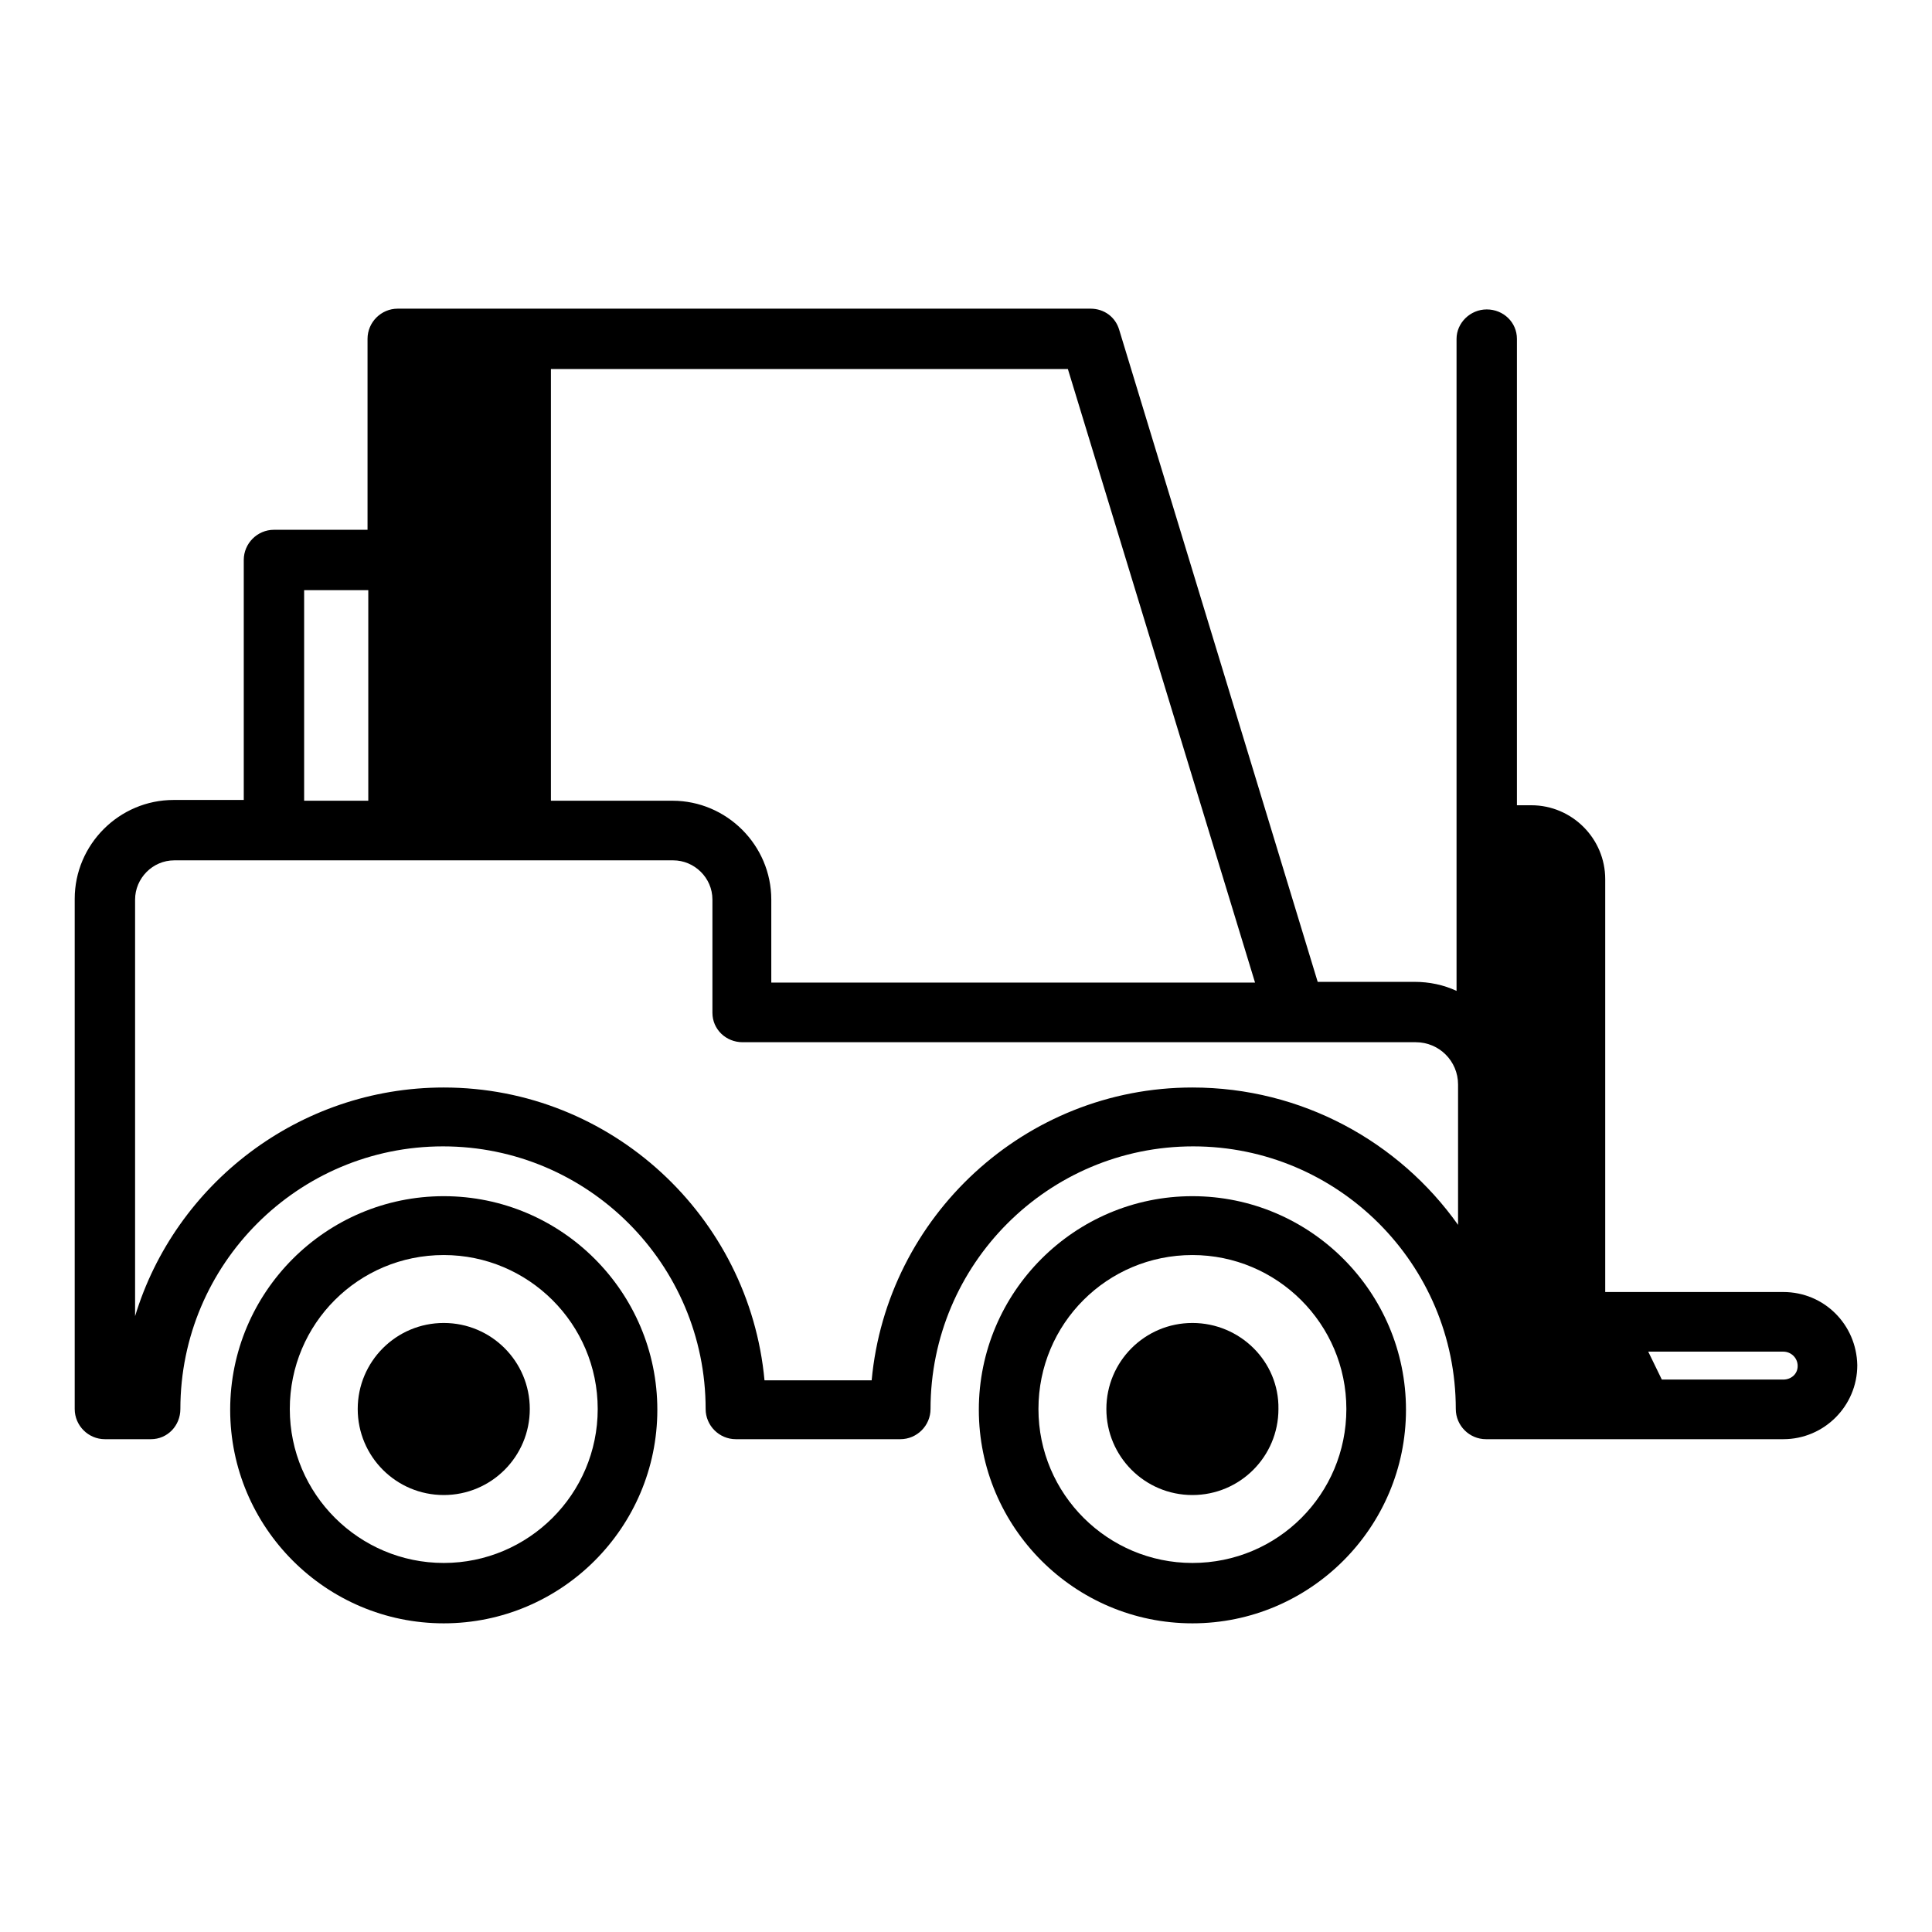
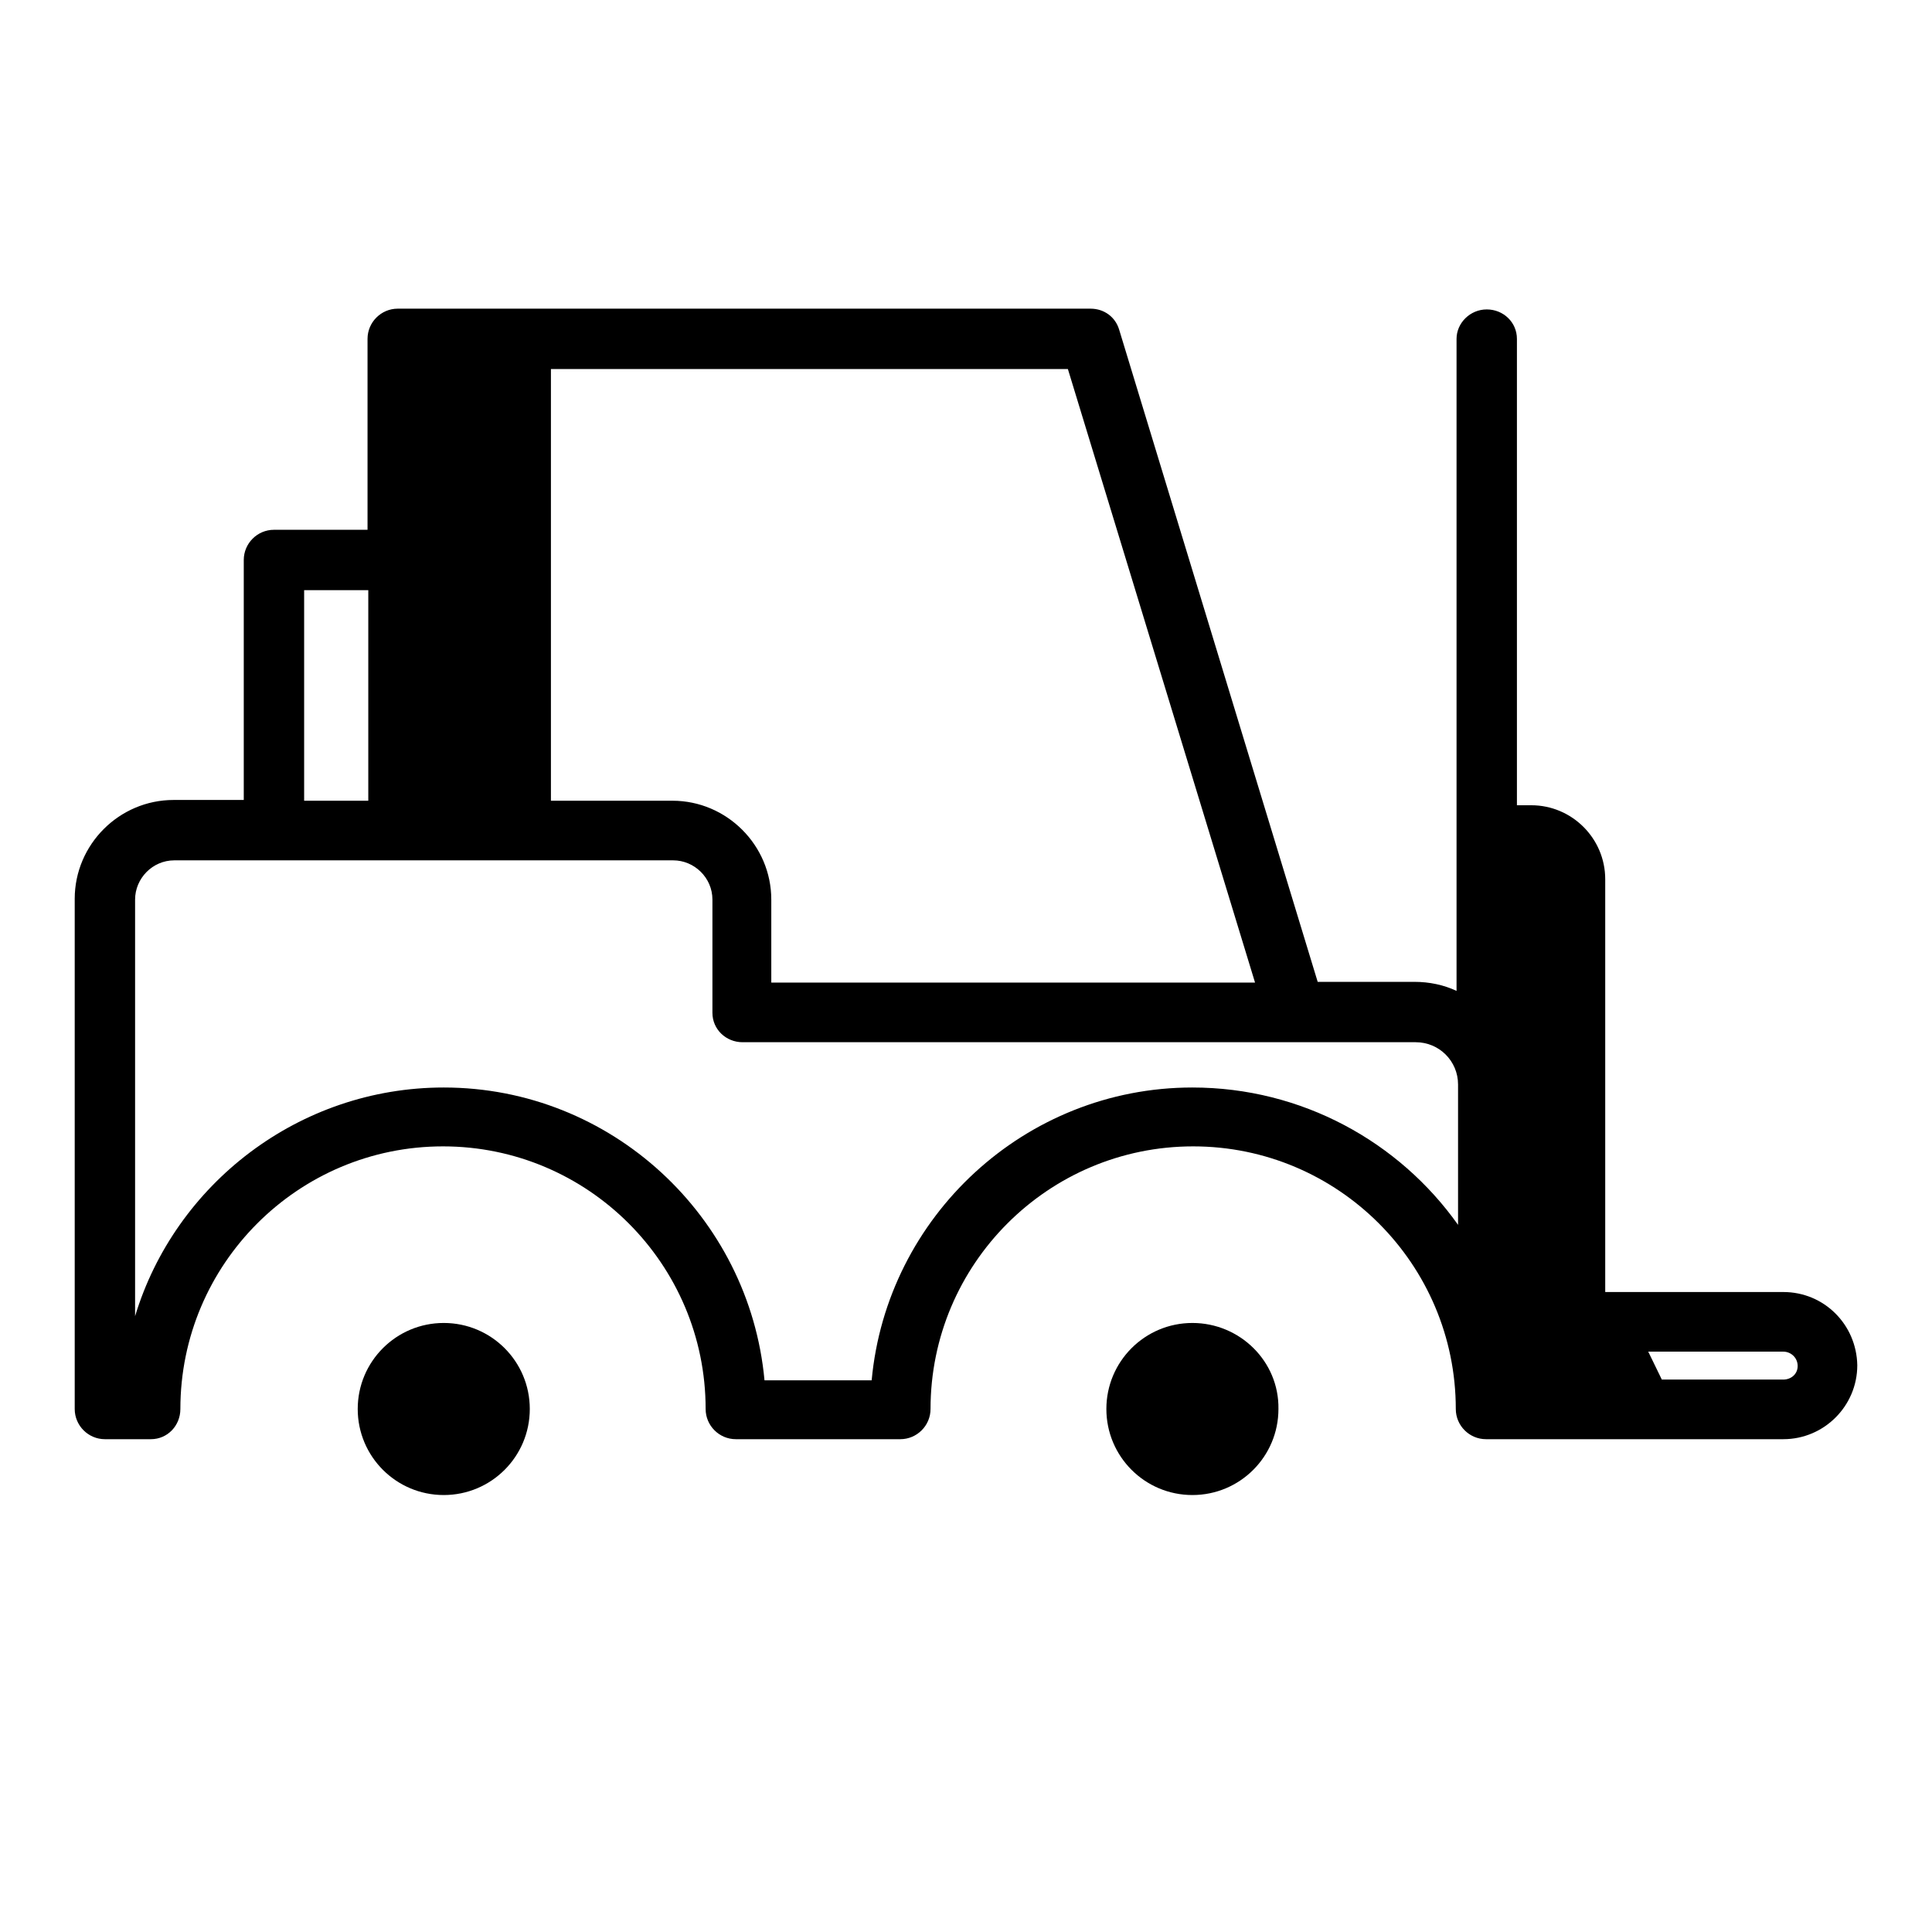
<svg xmlns="http://www.w3.org/2000/svg" version="1.1" x="0px" y="0px" viewBox="0 0 256 256" enable-background="new 0 0 256 256" xml:space="preserve">
  <g>
    <g>
      <g>
-         <path fill="#000000" d="M158,158.5c-15.6,0-28.3,12.7-28.3,28.3c0,15.6,12.7,28.3,28.3,28.3c15.6,0,28.3-12.7,28.3-28.3C186.3,171.2,173.6,158.5,158,158.5z M158,207.1c-11.2,0-20.4-9.1-20.4-20.4s9.1-20.4,20.4-20.4c11.2,0,20.4,9.1,20.4,20.4C178.4,198,169.3,207.1,158,207.1z" />
        <path fill="#000000" d="M158,175.3c-6.3,0-11.4,5.1-11.4,11.4c0,6.3,5.1,11.4,11.4,11.4s11.4-5.1,11.4-11.4C169.5,180.4,164.3,175.3,158,175.3z" />
-         <path fill="#000000" d="M58.8,158.5c-15.6,0-28.3,12.7-28.3,28.3c0,15.6,12.7,28.3,28.3,28.3c15.6,0,28.3-12.7,28.3-28.3C87.1,171.2,74.4,158.5,58.8,158.5z M58.8,207.1c-11.2,0-20.4-9.1-20.4-20.4s9.1-20.4,20.4-20.4c11.2,0,20.4,9.1,20.4,20.4C79.2,198,70,207.1,58.8,207.1z" />
        <path fill="#000000" d="M58.8,175.3c-6.3,0-11.4,5.1-11.4,11.4c0,6.3,5.1,11.4,11.4,11.4c6.3,0,11.4-5.1,11.4-11.4C70.2,180.4,65.1,175.3,58.8,175.3z" />
        <path fill="#000000" d="M236.3,171.2h-23.6v-54.7c0-5.4-4.4-9.8-9.8-9.8H201V44.9c0-2.2-1.8-3.9-4-3.9s-4,1.8-4,3.9v65.7v20.7c-1.7-0.8-3.6-1.2-5.6-1.2h0h-12.8l-26.3-86.4c-0.5-1.7-2-2.8-3.8-2.8H52.7c-2.2,0-4,1.8-4,4v25.3H36.3c-2.2,0-4,1.8-4,4V106h-9.3c-7.2,0-13.1,5.9-13.1,13.1v67.6c0,2.2,1.8,4,4,4H20c2.2,0,3.9-1.8,3.9-4c0-19.2,15.6-34.8,34.8-34.8c19.2,0,34.8,15.6,34.8,34.8c0,2.2,1.8,4,4,4h21.8c2.2,0,4-1.8,4-4c0-19.2,15.6-34.8,34.8-34.8c19.2,0,34.8,15.6,34.8,34.8c0,2.2,1.8,4,4,4h0.2h39.2c5.4,0,9.8-4.4,9.8-9.8C246,175.5,241.7,171.2,236.3,171.2z M166.3,130.2h-64.1v-11c0-7.2-5.9-13.1-13.1-13.1H73V48.9h68.5L166.3,130.2z M40.3,78.2h8.5v27.9h-8.5V78.2z M158,144.1c-22.2,0-40.5,17.1-42.5,38.8h-14.2c-2-21.7-20.3-38.8-42.5-38.8c-19.2,0-35.6,12.8-40.9,30.3v-55.2c0-2.8,2.3-5.2,5.2-5.2h66.1c2.8,0,5.2,2.3,5.2,5.2v15c0,2.2,1.8,3.9,4,3.9h89.2c0,0,0,0,0,0c3.1,0,5.6,2.5,5.6,5.6v18.6C185.4,151.3,172.5,144.1,158,144.1z M236.3,182.8h-16.1l-1.8-3.7h17.9c1,0,1.9,0.8,1.9,1.9S237.3,182.8,236.3,182.8z" />
      </g>
      <g />
      <g />
      <g />
      <g />
      <g />
      <g />
      <g />
      <g />
      <g />
      <g />
      <g />
      <g />
      <g />
      <g />
      <g />
    </g>
  </g>
</svg>